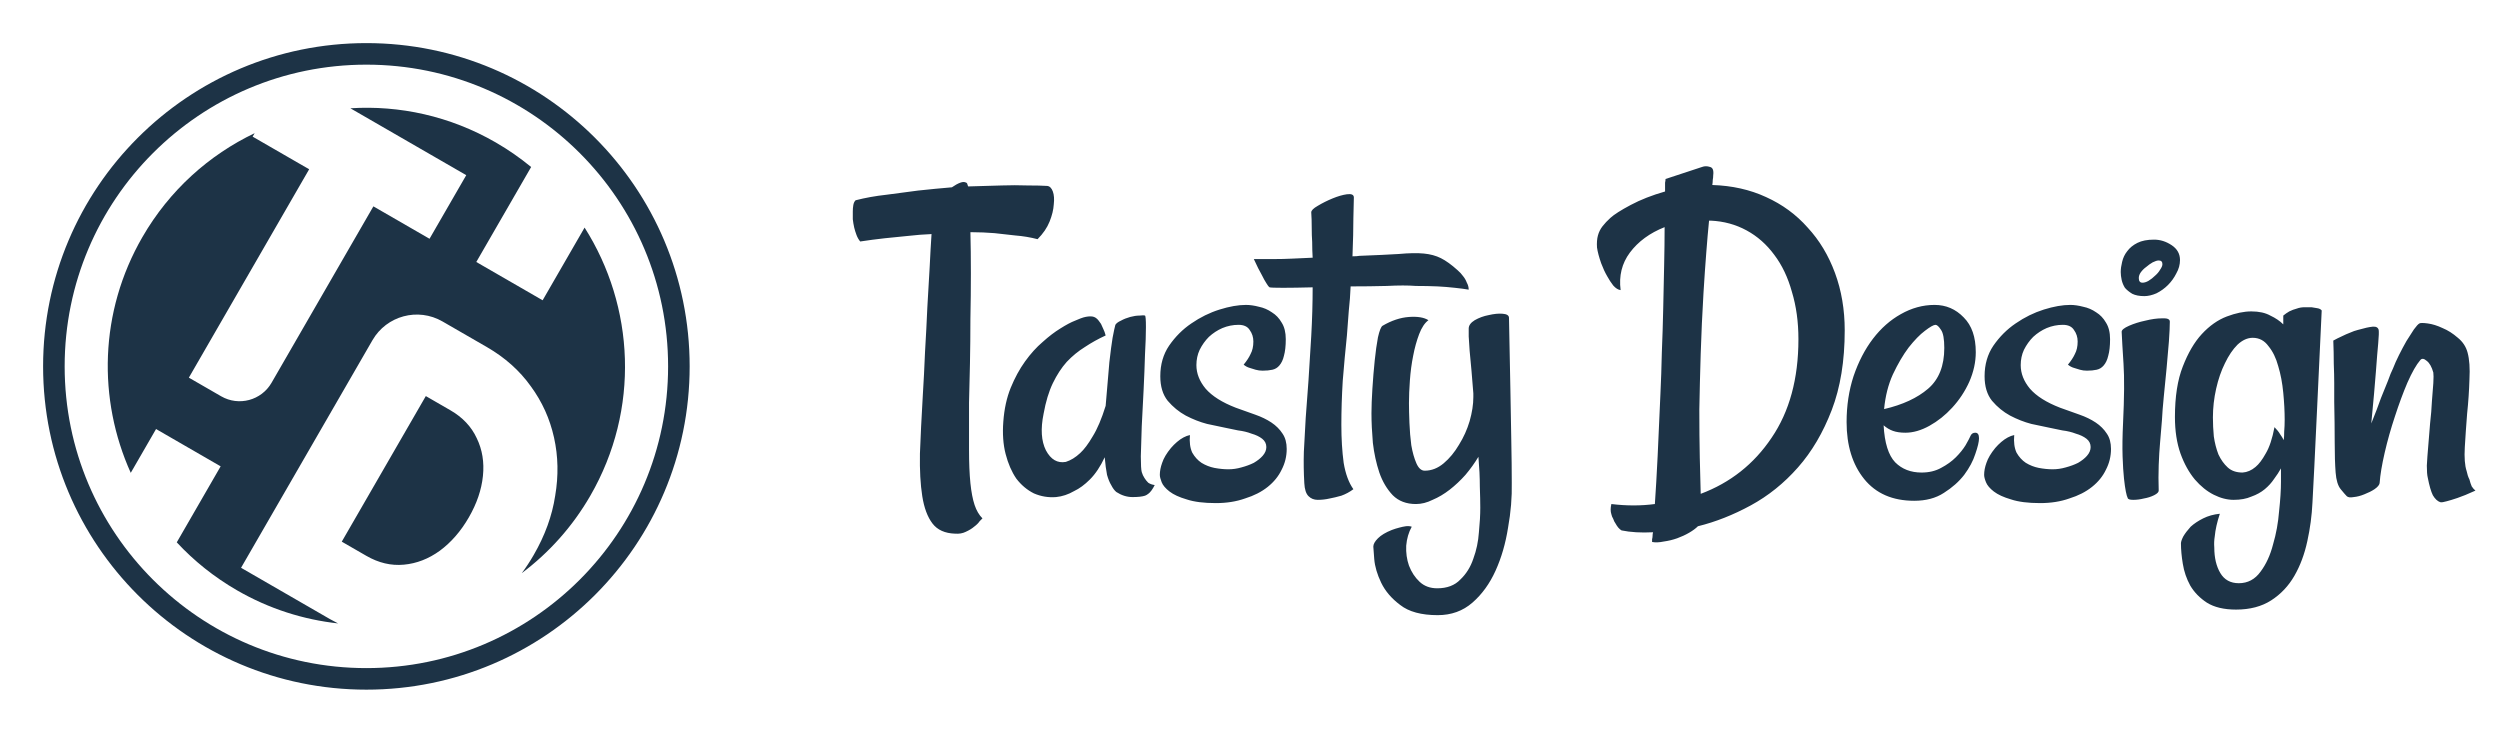
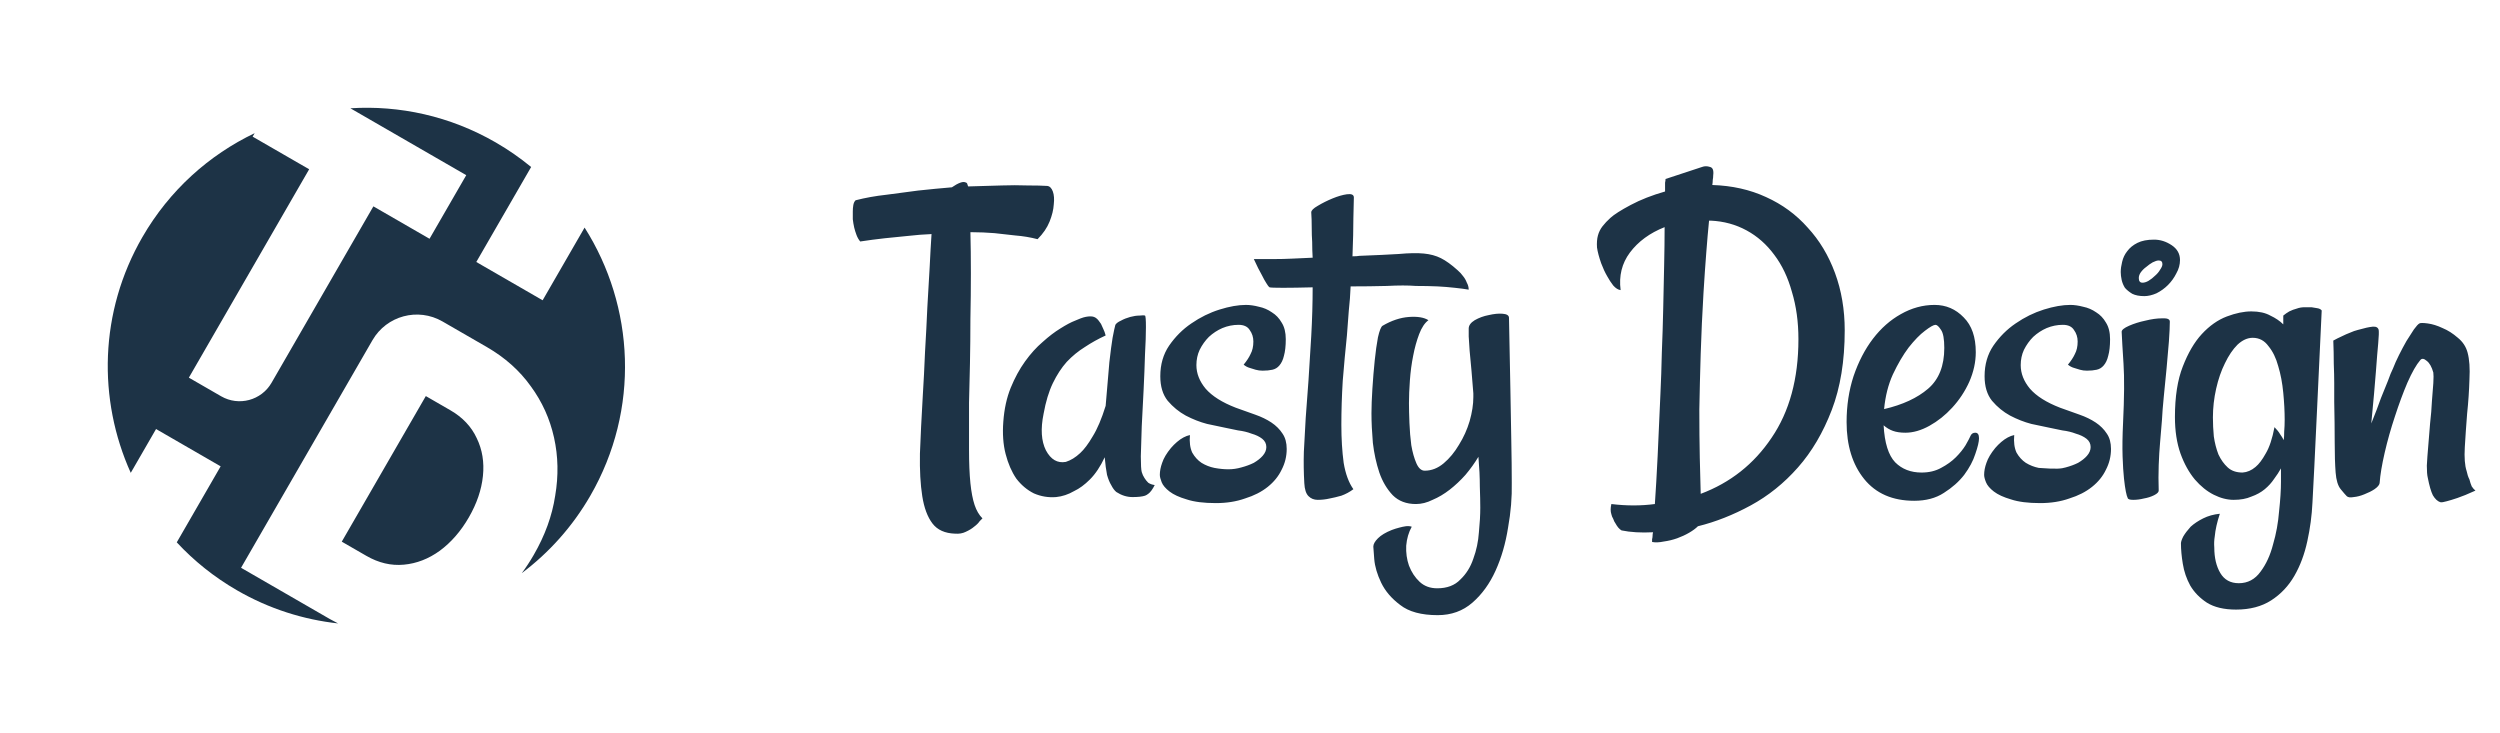
<svg xmlns="http://www.w3.org/2000/svg" width="116" height="34" viewBox="0 0 116 34" fill="none">
-   <path d="M39.914 11.205C39.842 11.119 39.785 11.019 39.742 10.904C39.699 10.79 39.663 10.675 39.635 10.56C39.606 10.432 39.585 10.303 39.57 10.174V9.809C39.57 9.708 39.578 9.615 39.592 9.529C39.606 9.429 39.642 9.35 39.699 9.293C40.143 9.178 40.623 9.092 41.139 9.035C41.654 8.964 42.141 8.899 42.6 8.842C43.13 8.785 43.652 8.734 44.168 8.691C44.311 8.591 44.44 8.52 44.555 8.477C44.669 8.434 44.762 8.434 44.834 8.477C44.863 8.477 44.891 8.534 44.92 8.648H45.006C45.522 8.634 46.016 8.62 46.488 8.605C46.889 8.591 47.283 8.591 47.67 8.605C48.071 8.605 48.379 8.613 48.594 8.627C48.708 8.641 48.794 8.727 48.852 8.885C48.909 9.042 48.923 9.243 48.895 9.486C48.88 9.73 48.816 9.995 48.701 10.281C48.587 10.568 48.4 10.84 48.143 11.098C47.813 11.012 47.469 10.954 47.111 10.926C46.753 10.883 46.431 10.847 46.145 10.818C45.786 10.79 45.45 10.775 45.135 10.775H45.027C45.042 11.348 45.049 11.986 45.049 12.688C45.049 13.375 45.042 14.077 45.027 14.793C45.027 15.495 45.02 16.189 45.006 16.877C44.992 17.55 44.977 18.152 44.963 18.682C44.963 19.527 44.963 20.257 44.963 20.873C44.963 21.475 44.984 21.99 45.027 22.42C45.07 22.835 45.135 23.172 45.221 23.43C45.307 23.688 45.428 23.895 45.586 24.053C45.572 24.067 45.529 24.11 45.457 24.182C45.4 24.268 45.314 24.354 45.199 24.439C45.099 24.525 44.97 24.604 44.812 24.676C44.669 24.747 44.505 24.776 44.318 24.762C43.846 24.747 43.495 24.59 43.266 24.289C43.036 23.988 42.879 23.566 42.793 23.021C42.707 22.477 42.671 21.818 42.685 21.045C42.714 20.271 42.757 19.391 42.815 18.402C42.857 17.729 42.893 17.035 42.922 16.318C42.965 15.602 43.001 14.915 43.029 14.256C43.072 13.583 43.108 12.96 43.137 12.387C43.165 11.8 43.194 11.291 43.223 10.861C42.865 10.876 42.499 10.904 42.127 10.947C41.797 10.976 41.44 11.012 41.053 11.055C40.666 11.098 40.286 11.148 39.914 11.205ZM52.977 21.904C53.006 22.005 53.049 22.098 53.106 22.184C53.149 22.255 53.207 22.327 53.278 22.398C53.364 22.456 53.464 22.491 53.579 22.506C53.479 22.706 53.379 22.842 53.278 22.914C53.221 22.957 53.171 22.986 53.128 23C52.999 23.043 52.806 23.064 52.548 23.064C52.29 23.064 52.039 22.986 51.796 22.828C51.71 22.756 51.631 22.649 51.559 22.506C51.488 22.391 51.423 22.234 51.366 22.033C51.323 21.818 51.287 21.546 51.259 21.217C51.058 21.646 50.829 21.99 50.571 22.248C50.328 22.491 50.084 22.671 49.841 22.785C49.569 22.943 49.289 23.036 49.003 23.064C48.645 23.093 48.301 23.036 47.972 22.893C47.657 22.735 47.384 22.506 47.155 22.205C46.94 21.89 46.776 21.51 46.661 21.066C46.546 20.622 46.511 20.121 46.554 19.562C46.597 18.975 46.711 18.453 46.897 17.994C47.084 17.536 47.306 17.128 47.563 16.77C47.821 16.412 48.093 16.111 48.38 15.867C48.666 15.609 48.938 15.402 49.196 15.244C49.468 15.072 49.697 14.95 49.884 14.879C50.084 14.793 50.213 14.743 50.27 14.729C50.428 14.685 50.564 14.671 50.679 14.685C50.793 14.7 50.893 14.764 50.979 14.879C51.008 14.922 51.044 14.972 51.087 15.029C51.115 15.087 51.151 15.165 51.194 15.266C51.237 15.352 51.273 15.452 51.302 15.566C50.958 15.724 50.636 15.903 50.335 16.104C50.034 16.29 49.755 16.519 49.497 16.791C49.254 17.063 49.039 17.393 48.852 17.779C48.666 18.166 48.523 18.639 48.423 19.197C48.279 19.899 48.315 20.465 48.53 20.895C48.759 21.324 49.067 21.503 49.454 21.432C49.683 21.36 49.905 21.224 50.12 21.023C50.306 20.852 50.5 20.594 50.7 20.25C50.915 19.906 51.115 19.434 51.302 18.832C51.373 17.973 51.431 17.299 51.474 16.812C51.531 16.311 51.581 15.932 51.624 15.674C51.681 15.373 51.724 15.172 51.753 15.072C51.796 15.001 51.882 14.936 52.011 14.879C52.139 14.807 52.283 14.75 52.44 14.707C52.598 14.664 52.741 14.643 52.87 14.643C52.999 14.628 53.085 14.628 53.128 14.643C53.157 14.657 53.171 14.836 53.171 15.18C53.171 15.509 53.157 15.932 53.128 16.447C53.114 16.949 53.092 17.5 53.063 18.102C53.035 18.689 53.006 19.247 52.977 19.777C52.963 20.307 52.949 20.773 52.934 21.174C52.934 21.561 52.949 21.804 52.977 21.904ZM57.34 18.918C57.655 19.033 57.956 19.14 58.242 19.24C58.528 19.34 58.779 19.462 58.994 19.605C59.209 19.749 59.381 19.921 59.51 20.121C59.638 20.307 59.703 20.544 59.703 20.83C59.703 21.174 59.624 21.496 59.467 21.797C59.323 22.098 59.108 22.363 58.822 22.592C58.536 22.821 58.185 23 57.769 23.129C57.368 23.272 56.917 23.344 56.416 23.344C55.857 23.344 55.406 23.287 55.062 23.172C54.718 23.072 54.453 22.95 54.267 22.807C54.081 22.663 53.959 22.52 53.902 22.377C53.845 22.234 53.816 22.119 53.816 22.033C53.816 21.861 53.852 21.675 53.924 21.475C53.995 21.26 54.131 21.031 54.332 20.787C54.418 20.687 54.511 20.594 54.611 20.508C54.812 20.336 55.012 20.229 55.213 20.186C55.184 20.515 55.22 20.787 55.32 21.002C55.435 21.203 55.578 21.36 55.75 21.475C55.936 21.589 56.136 21.668 56.351 21.711C56.581 21.754 56.795 21.775 56.996 21.775C57.196 21.775 57.397 21.747 57.597 21.689C57.812 21.632 58.006 21.561 58.178 21.475C58.349 21.374 58.485 21.267 58.586 21.152C58.7 21.023 58.758 20.887 58.758 20.744C58.758 20.587 58.693 20.458 58.564 20.357C58.435 20.257 58.271 20.178 58.07 20.121C57.884 20.049 57.676 19.999 57.447 19.971C57.232 19.928 57.025 19.885 56.824 19.842C56.623 19.799 56.351 19.741 56.008 19.67C55.678 19.584 55.349 19.455 55.019 19.283C54.704 19.111 54.425 18.882 54.181 18.596C53.952 18.309 53.838 17.93 53.838 17.457C53.838 16.913 53.974 16.44 54.246 16.039C54.532 15.624 54.876 15.28 55.277 15.008C55.693 14.721 56.129 14.507 56.588 14.363C57.046 14.22 57.454 14.148 57.812 14.148C57.998 14.148 58.199 14.177 58.414 14.234C58.629 14.277 58.829 14.363 59.015 14.492C59.202 14.607 59.352 14.764 59.467 14.965C59.596 15.165 59.66 15.423 59.66 15.738C59.66 16.053 59.631 16.311 59.574 16.512C59.531 16.698 59.459 16.848 59.359 16.963C59.273 17.063 59.166 17.128 59.037 17.156C58.908 17.185 58.758 17.199 58.586 17.199C58.471 17.199 58.364 17.185 58.263 17.156C58.178 17.128 58.084 17.099 57.984 17.07C57.884 17.042 57.791 16.991 57.705 16.92C57.848 16.748 57.956 16.583 58.027 16.426C58.113 16.268 58.156 16.075 58.156 15.846C58.156 15.645 58.099 15.466 57.984 15.309C57.884 15.151 57.712 15.072 57.468 15.072C57.211 15.072 56.96 15.122 56.717 15.223C56.487 15.323 56.28 15.459 56.093 15.631C55.922 15.803 55.778 16.003 55.664 16.232C55.564 16.447 55.513 16.684 55.513 16.941C55.513 17.328 55.657 17.693 55.943 18.037C56.244 18.381 56.709 18.674 57.34 18.918ZM68.147 13.44C67.99 13.411 67.775 13.382 67.503 13.354C67.245 13.325 66.98 13.303 66.708 13.289C66.393 13.275 66.056 13.268 65.698 13.268C65.34 13.239 64.889 13.239 64.344 13.268C63.814 13.282 63.256 13.289 62.669 13.289C62.654 13.662 62.626 14.041 62.583 14.428C62.554 14.815 62.525 15.194 62.497 15.566C62.425 16.254 62.361 16.956 62.303 17.672C62.26 18.388 62.239 19.068 62.239 19.713C62.239 20.357 62.275 20.945 62.346 21.475C62.432 21.99 62.583 22.398 62.797 22.699C62.626 22.828 62.439 22.928 62.239 23C62.038 23.057 61.859 23.1 61.702 23.129C61.516 23.172 61.329 23.193 61.143 23.193C60.971 23.193 60.828 23.136 60.714 23.021C60.599 22.907 60.535 22.706 60.52 22.42C60.492 21.933 60.484 21.446 60.499 20.959C60.527 20.458 60.556 19.935 60.585 19.391C60.628 18.846 60.67 18.266 60.714 17.65C60.757 17.02 60.8 16.333 60.842 15.588C60.885 14.815 60.907 14.062 60.907 13.332C60.363 13.346 59.904 13.354 59.532 13.354C59.16 13.354 58.952 13.346 58.909 13.332C58.866 13.303 58.816 13.239 58.758 13.139C58.701 13.053 58.63 12.924 58.544 12.752C58.443 12.58 58.322 12.337 58.178 12.021C58.45 12.021 58.751 12.021 59.081 12.021C59.396 12.021 59.689 12.014 59.962 12C60.277 11.986 60.592 11.971 60.907 11.957C60.893 11.728 60.885 11.484 60.885 11.227C60.871 11.026 60.864 10.804 60.864 10.56C60.864 10.303 60.857 10.066 60.842 9.852C60.842 9.766 60.943 9.665 61.143 9.551C61.358 9.422 61.587 9.307 61.831 9.207C62.074 9.107 62.296 9.042 62.497 9.014C62.712 8.985 62.819 9.035 62.819 9.164C62.819 9.293 62.812 9.608 62.797 10.109C62.797 10.596 62.783 11.191 62.755 11.893C62.898 11.893 63.005 11.885 63.077 11.871C63.836 11.842 64.445 11.814 64.903 11.785C65.376 11.742 65.762 11.735 66.063 11.764C66.364 11.792 66.629 11.864 66.858 11.979C67.087 12.093 67.345 12.279 67.632 12.537C67.732 12.623 67.818 12.716 67.889 12.816C67.961 12.902 68.018 13.003 68.061 13.117C68.118 13.217 68.147 13.325 68.147 13.44ZM70.017 14.75C70.046 16.01 70.067 17.113 70.082 18.059C70.096 19.004 70.11 19.799 70.124 20.443C70.139 21.203 70.146 21.854 70.146 22.398C70.16 23.072 70.103 23.766 69.974 24.482C69.86 25.213 69.666 25.879 69.394 26.48C69.122 27.082 68.764 27.576 68.32 27.963C67.876 28.35 67.339 28.543 66.709 28.543C65.949 28.543 65.369 28.385 64.968 28.07C64.567 27.77 64.274 27.426 64.087 27.039C63.901 26.652 63.794 26.287 63.765 25.943C63.736 25.614 63.722 25.421 63.722 25.363C63.722 25.249 63.794 25.12 63.937 24.977C64.08 24.833 64.295 24.704 64.582 24.59C64.696 24.547 64.811 24.511 64.925 24.482C65.026 24.454 65.126 24.432 65.226 24.418C65.326 24.404 65.419 24.411 65.505 24.439C65.362 24.697 65.276 24.991 65.248 25.32C65.233 25.65 65.276 25.958 65.376 26.244C65.491 26.545 65.656 26.796 65.871 26.996C66.085 27.197 66.358 27.297 66.687 27.297C67.145 27.297 67.503 27.161 67.761 26.889C68.033 26.631 68.234 26.309 68.363 25.922C68.506 25.535 68.592 25.127 68.621 24.697C68.664 24.268 68.685 23.888 68.685 23.559C68.685 23.301 68.678 22.971 68.664 22.57C68.664 22.155 68.642 21.697 68.599 21.195C68.427 21.482 68.227 21.761 67.998 22.033C67.768 22.291 67.525 22.52 67.267 22.721C67.009 22.921 66.744 23.079 66.472 23.193C66.214 23.322 65.957 23.387 65.699 23.387C65.255 23.387 64.897 23.251 64.624 22.979C64.352 22.692 64.145 22.341 64.001 21.926C63.858 21.496 63.758 21.038 63.701 20.551C63.658 20.049 63.636 19.591 63.636 19.176C63.636 18.861 63.651 18.481 63.679 18.037C63.708 17.579 63.744 17.142 63.787 16.727C63.83 16.311 63.88 15.953 63.937 15.652C64.009 15.337 64.08 15.158 64.152 15.115C64.567 14.872 64.975 14.736 65.376 14.707C65.778 14.678 66.078 14.729 66.279 14.857C66.107 14.986 65.964 15.201 65.849 15.502C65.735 15.803 65.641 16.139 65.57 16.512C65.498 16.87 65.448 17.249 65.419 17.65C65.391 18.037 65.376 18.388 65.376 18.703C65.376 18.961 65.384 19.269 65.398 19.627C65.412 19.985 65.441 20.329 65.484 20.658C65.541 20.988 65.62 21.267 65.72 21.496C65.82 21.725 65.949 21.84 66.107 21.84C66.422 21.84 66.716 21.725 66.988 21.496C67.26 21.267 67.496 20.98 67.697 20.637C67.912 20.293 68.076 19.928 68.191 19.541C68.305 19.14 68.363 18.768 68.363 18.424V18.252C68.334 17.88 68.305 17.529 68.277 17.199C68.248 16.855 68.22 16.547 68.191 16.275C68.177 16.003 68.162 15.781 68.148 15.609C68.148 15.423 68.148 15.301 68.148 15.244C68.148 15.101 68.241 14.972 68.427 14.857C68.628 14.743 68.843 14.664 69.072 14.621C69.315 14.564 69.53 14.542 69.716 14.557C69.917 14.571 70.017 14.635 70.017 14.75ZM75.197 13.461C75.082 13.447 74.967 13.375 74.853 13.246C74.753 13.117 74.659 12.974 74.573 12.816C74.473 12.645 74.38 12.444 74.294 12.215C74.194 11.928 74.129 11.685 74.101 11.484C74.087 11.27 74.101 11.083 74.144 10.926C74.187 10.768 74.258 10.625 74.359 10.496C74.459 10.367 74.581 10.238 74.724 10.109C74.896 9.952 75.211 9.751 75.669 9.508C76.128 9.264 76.657 9.057 77.259 8.885V8.67C77.259 8.598 77.259 8.534 77.259 8.477C77.273 8.419 77.281 8.362 77.281 8.305L78.978 7.746C79.092 7.703 79.214 7.703 79.343 7.746C79.472 7.775 79.522 7.904 79.493 8.133C79.493 8.204 79.486 8.276 79.472 8.348C79.472 8.419 79.465 8.498 79.451 8.584C80.367 8.613 81.198 8.799 81.943 9.143C82.702 9.486 83.346 9.959 83.876 10.56C84.421 11.148 84.843 11.85 85.144 12.666C85.445 13.482 85.595 14.37 85.595 15.33C85.595 16.748 85.394 17.98 84.993 19.025C84.592 20.071 84.07 20.959 83.425 21.689C82.781 22.42 82.05 23.007 81.234 23.451C80.417 23.895 79.601 24.217 78.784 24.418C78.684 24.518 78.548 24.619 78.376 24.719C78.204 24.819 78.018 24.905 77.818 24.977C77.617 25.048 77.409 25.098 77.195 25.127C76.994 25.17 76.815 25.177 76.657 25.148C76.657 25.12 76.657 25.077 76.657 25.02C76.672 24.962 76.679 24.912 76.679 24.869C76.679 24.812 76.686 24.755 76.701 24.697C76.142 24.726 75.655 24.697 75.24 24.611C75.139 24.554 75.046 24.447 74.96 24.289C74.917 24.232 74.882 24.16 74.853 24.074C74.81 24.003 74.781 23.931 74.767 23.859C74.724 23.73 74.724 23.573 74.767 23.387C75.469 23.473 76.142 23.473 76.786 23.387C76.829 22.771 76.872 22.026 76.915 21.152C76.958 20.264 77.001 19.305 77.044 18.273C77.073 17.672 77.094 17.035 77.109 16.361C77.137 15.674 77.159 14.993 77.173 14.32C77.187 13.633 77.202 12.967 77.216 12.322C77.23 11.678 77.238 11.083 77.238 10.539C76.55 10.811 76.013 11.205 75.626 11.721C75.254 12.222 75.111 12.802 75.197 13.461ZM79.042 13.59C78.985 14.55 78.942 15.488 78.913 16.404C78.885 17.321 78.863 18.188 78.849 19.004C78.849 19.82 78.856 20.565 78.87 21.238C78.885 21.897 78.899 22.456 78.913 22.914C80.288 22.398 81.384 21.532 82.201 20.314C83.031 19.097 83.447 17.572 83.447 15.738C83.447 14.936 83.346 14.206 83.146 13.547C82.96 12.874 82.687 12.301 82.329 11.828C81.971 11.341 81.542 10.962 81.04 10.69C80.539 10.417 79.988 10.267 79.386 10.238H79.3C79.257 10.668 79.214 11.162 79.171 11.721C79.128 12.265 79.085 12.888 79.042 13.59ZM88.819 23.236C87.816 23.236 87.043 22.9 86.498 22.227C85.954 21.553 85.682 20.672 85.682 19.584C85.682 18.825 85.789 18.116 86.004 17.457C86.233 16.784 86.534 16.204 86.906 15.717C87.279 15.23 87.709 14.85 88.195 14.578C88.697 14.292 89.22 14.148 89.764 14.148C90.294 14.148 90.745 14.342 91.117 14.729C91.49 15.101 91.676 15.638 91.676 16.34C91.676 16.798 91.576 17.256 91.375 17.715C91.175 18.159 90.91 18.56 90.58 18.918C90.265 19.262 89.914 19.541 89.528 19.756C89.141 19.971 88.768 20.078 88.41 20.078C88.181 20.078 87.988 20.049 87.83 19.992C87.673 19.935 87.529 19.849 87.4 19.734C87.444 20.551 87.623 21.124 87.938 21.453C88.253 21.768 88.661 21.926 89.162 21.926C89.506 21.926 89.807 21.854 90.065 21.711C90.337 21.568 90.566 21.403 90.752 21.217C90.938 21.031 91.089 20.844 91.203 20.658C91.318 20.458 91.397 20.307 91.44 20.207C91.483 20.121 91.554 20.078 91.654 20.078C91.769 20.078 91.826 20.164 91.826 20.336C91.826 20.494 91.769 20.737 91.654 21.066C91.554 21.381 91.382 21.704 91.139 22.033C90.895 22.348 90.58 22.628 90.194 22.871C89.821 23.115 89.363 23.236 88.819 23.236ZM89.807 15.072C89.721 15.072 89.556 15.165 89.313 15.352C89.084 15.523 88.833 15.781 88.561 16.125C88.303 16.469 88.059 16.884 87.83 17.371C87.615 17.844 87.479 18.381 87.422 18.982C88.281 18.782 88.962 18.467 89.463 18.037C89.964 17.607 90.215 16.977 90.215 16.146C90.215 15.731 90.165 15.452 90.065 15.309C89.964 15.151 89.878 15.072 89.807 15.072ZM95.587 18.918C95.902 19.033 96.203 19.14 96.489 19.24C96.776 19.34 97.026 19.462 97.241 19.605C97.456 19.749 97.628 19.921 97.757 20.121C97.886 20.307 97.95 20.544 97.95 20.83C97.95 21.174 97.871 21.496 97.714 21.797C97.571 22.098 97.356 22.363 97.069 22.592C96.783 22.821 96.432 23 96.017 23.129C95.616 23.272 95.164 23.344 94.663 23.344C94.105 23.344 93.653 23.287 93.31 23.172C92.966 23.072 92.701 22.95 92.515 22.807C92.329 22.663 92.207 22.52 92.15 22.377C92.092 22.234 92.064 22.119 92.064 22.033C92.064 21.861 92.099 21.675 92.171 21.475C92.243 21.26 92.379 21.031 92.579 20.787C92.665 20.687 92.758 20.594 92.858 20.508C93.059 20.336 93.26 20.229 93.46 20.186C93.431 20.515 93.467 20.787 93.567 21.002C93.682 21.203 93.825 21.36 93.997 21.475C94.183 21.589 94.384 21.668 94.599 21.711C94.828 21.754 95.043 21.775 95.243 21.775C95.444 21.775 95.644 21.747 95.845 21.689C96.06 21.632 96.253 21.561 96.425 21.475C96.597 21.374 96.733 21.267 96.833 21.152C96.948 21.023 97.005 20.887 97.005 20.744C97.005 20.587 96.941 20.458 96.812 20.357C96.683 20.257 96.518 20.178 96.317 20.121C96.131 20.049 95.924 19.999 95.694 19.971C95.48 19.928 95.272 19.885 95.071 19.842C94.871 19.799 94.599 19.741 94.255 19.67C93.925 19.584 93.596 19.455 93.267 19.283C92.951 19.111 92.672 18.882 92.429 18.596C92.2 18.309 92.085 17.93 92.085 17.457C92.085 16.913 92.221 16.44 92.493 16.039C92.78 15.624 93.123 15.28 93.525 15.008C93.94 14.721 94.377 14.507 94.835 14.363C95.293 14.22 95.701 14.148 96.06 14.148C96.246 14.148 96.446 14.177 96.661 14.234C96.876 14.277 97.076 14.363 97.263 14.492C97.449 14.607 97.599 14.764 97.714 14.965C97.843 15.165 97.907 15.423 97.907 15.738C97.907 16.053 97.879 16.311 97.821 16.512C97.778 16.698 97.707 16.848 97.606 16.963C97.52 17.063 97.413 17.128 97.284 17.156C97.155 17.185 97.005 17.199 96.833 17.199C96.719 17.199 96.611 17.185 96.511 17.156C96.425 17.128 96.332 17.099 96.231 17.07C96.131 17.042 96.038 16.991 95.952 16.92C96.095 16.748 96.203 16.583 96.275 16.426C96.36 16.268 96.403 16.075 96.403 15.846C96.403 15.645 96.346 15.466 96.231 15.309C96.131 15.151 95.959 15.072 95.716 15.072C95.458 15.072 95.207 15.122 94.964 15.223C94.735 15.323 94.527 15.459 94.341 15.631C94.169 15.803 94.026 16.003 93.911 16.232C93.811 16.447 93.761 16.684 93.761 16.941C93.761 17.328 93.904 17.693 94.191 18.037C94.491 18.381 94.957 18.674 95.587 18.918ZM98.445 15.395C98.445 15.309 98.56 15.216 98.789 15.115C99.018 15.015 99.269 14.936 99.541 14.879C99.827 14.807 100.085 14.771 100.314 14.771C100.558 14.757 100.68 14.807 100.68 14.922C100.68 15.137 100.665 15.445 100.637 15.846C100.608 16.232 100.572 16.648 100.529 17.092C100.486 17.521 100.443 17.958 100.4 18.402C100.357 18.832 100.329 19.197 100.314 19.498C100.286 19.813 100.257 20.157 100.228 20.529C100.2 20.844 100.178 21.195 100.164 21.582C100.15 21.969 100.15 22.363 100.164 22.764C100.164 22.835 100.092 22.907 99.949 22.979C99.806 23.05 99.648 23.1 99.477 23.129C99.305 23.172 99.14 23.193 98.982 23.193C98.825 23.193 98.739 23.165 98.725 23.107C98.696 23.05 98.667 22.95 98.639 22.807C98.61 22.663 98.581 22.463 98.553 22.205C98.524 21.933 98.502 21.589 98.488 21.174C98.474 20.744 98.481 20.229 98.51 19.627C98.567 18.438 98.574 17.521 98.531 16.877C98.488 16.218 98.46 15.724 98.445 15.395ZM99.949 11.119C100.236 11.119 100.508 11.205 100.766 11.377C101.023 11.549 101.152 11.778 101.152 12.065C101.152 12.279 101.095 12.487 100.98 12.688C100.88 12.888 100.751 13.067 100.594 13.225C100.436 13.382 100.257 13.511 100.057 13.611C99.856 13.697 99.67 13.74 99.498 13.74C99.269 13.74 99.083 13.704 98.939 13.633C98.796 13.547 98.682 13.454 98.596 13.354C98.524 13.239 98.474 13.117 98.445 12.988C98.417 12.859 98.402 12.738 98.402 12.623C98.402 12.48 98.424 12.322 98.467 12.15C98.51 11.964 98.588 11.8 98.703 11.656C98.818 11.499 98.975 11.37 99.176 11.27C99.376 11.169 99.634 11.119 99.949 11.119ZM99.412 13.117C99.498 13.117 99.591 13.088 99.691 13.031C99.806 12.96 99.906 12.881 99.992 12.795C100.092 12.709 100.171 12.616 100.228 12.516C100.3 12.415 100.336 12.329 100.336 12.258C100.336 12.143 100.279 12.086 100.164 12.086C100.092 12.086 99.999 12.115 99.885 12.172C99.784 12.229 99.684 12.301 99.584 12.387C99.484 12.458 99.398 12.544 99.326 12.645C99.269 12.73 99.24 12.816 99.24 12.902C99.24 13.046 99.297 13.117 99.412 13.117ZM103.645 23.193C103.345 23.193 103.037 23.115 102.721 22.957C102.406 22.799 102.113 22.563 101.841 22.248C101.568 21.919 101.346 21.518 101.175 21.045C101.003 20.558 100.917 19.992 100.917 19.348C100.917 18.402 101.039 17.622 101.282 17.006C101.526 16.376 101.819 15.874 102.163 15.502C102.521 15.115 102.908 14.843 103.323 14.685C103.738 14.528 104.118 14.449 104.462 14.449C104.82 14.449 105.113 14.514 105.343 14.643C105.586 14.757 105.787 14.893 105.944 15.051V14.643C106.03 14.571 106.123 14.507 106.223 14.449C106.338 14.392 106.453 14.349 106.567 14.32C106.682 14.277 106.804 14.256 106.932 14.256H107.255C107.341 14.27 107.427 14.284 107.513 14.299C107.613 14.313 107.684 14.349 107.727 14.406C107.641 16.283 107.57 17.801 107.513 18.961C107.455 20.121 107.412 21.023 107.384 21.668C107.341 22.427 107.312 22.979 107.298 23.322C107.269 23.924 107.19 24.518 107.061 25.105C106.932 25.707 106.732 26.244 106.46 26.717C106.188 27.189 105.83 27.569 105.386 27.855C104.942 28.142 104.397 28.285 103.753 28.285C103.194 28.285 102.743 28.178 102.399 27.963C102.07 27.748 101.812 27.483 101.626 27.168C101.454 26.853 101.339 26.516 101.282 26.158C101.225 25.814 101.196 25.499 101.196 25.213C101.196 25.141 101.232 25.034 101.304 24.891C101.389 24.747 101.504 24.597 101.647 24.439C101.805 24.296 101.998 24.167 102.227 24.053C102.457 23.938 102.714 23.866 103.001 23.838C102.872 24.225 102.793 24.576 102.764 24.891C102.736 25.062 102.729 25.234 102.743 25.406C102.743 25.879 102.836 26.273 103.022 26.588C103.208 26.903 103.495 27.061 103.882 27.061C104.297 27.061 104.634 26.881 104.891 26.523C105.149 26.18 105.343 25.757 105.471 25.256C105.615 24.769 105.708 24.253 105.751 23.709C105.808 23.179 105.837 22.728 105.837 22.355V21.732C105.751 21.89 105.643 22.055 105.514 22.227C105.4 22.398 105.257 22.556 105.085 22.699C104.913 22.842 104.705 22.957 104.462 23.043C104.233 23.143 103.96 23.193 103.645 23.193ZM104.526 15.674C104.283 15.674 104.046 15.781 103.817 15.996C103.602 16.211 103.409 16.497 103.237 16.855C103.065 17.199 102.929 17.593 102.829 18.037C102.729 18.481 102.679 18.925 102.679 19.369C102.679 19.656 102.693 19.949 102.721 20.25C102.764 20.551 102.836 20.83 102.936 21.088C103.051 21.331 103.194 21.532 103.366 21.689C103.538 21.847 103.767 21.926 104.054 21.926C104.268 21.912 104.469 21.826 104.655 21.668C104.813 21.539 104.97 21.331 105.128 21.045C105.3 20.759 105.436 20.35 105.536 19.82C105.651 19.935 105.736 20.042 105.794 20.143C105.865 20.243 105.923 20.336 105.966 20.422C105.98 20.307 105.987 20.171 105.987 20.014C106.001 19.856 106.009 19.677 106.009 19.477C106.009 19.09 105.987 18.674 105.944 18.23C105.901 17.772 105.822 17.357 105.708 16.984C105.608 16.612 105.457 16.304 105.257 16.061C105.07 15.803 104.827 15.674 104.526 15.674ZM110.414 22.42C110.399 22.506 110.321 22.599 110.177 22.699C110.049 22.785 109.891 22.864 109.705 22.936C109.533 23.007 109.368 23.05 109.211 23.064C109.053 23.093 108.946 23.079 108.888 23.021C108.831 22.964 108.738 22.857 108.609 22.699C108.48 22.542 108.401 22.284 108.373 21.926C108.344 21.553 108.33 21.088 108.33 20.529C108.33 19.956 108.323 19.326 108.308 18.639V17.779C108.308 17.521 108.301 17.221 108.287 16.877C108.287 16.533 108.28 16.175 108.265 15.803C108.394 15.731 108.523 15.667 108.652 15.609C108.795 15.538 108.924 15.48 109.039 15.438C109.168 15.38 109.289 15.337 109.404 15.309C109.705 15.223 109.934 15.172 110.091 15.158C110.249 15.144 110.342 15.194 110.371 15.309C110.385 15.395 110.378 15.602 110.349 15.932C110.321 16.218 110.285 16.655 110.242 17.242C110.199 17.815 110.127 18.617 110.027 19.648C110.213 19.19 110.364 18.796 110.478 18.467C110.607 18.137 110.715 17.872 110.8 17.672C110.886 17.428 110.965 17.235 111.037 17.092C111.108 16.906 111.202 16.698 111.316 16.469C111.431 16.24 111.545 16.025 111.66 15.824C111.789 15.624 111.903 15.445 112.004 15.287C112.118 15.13 112.204 15.037 112.261 15.008C112.304 14.979 112.433 14.979 112.648 15.008C112.863 15.037 113.092 15.108 113.336 15.223C113.579 15.323 113.815 15.473 114.045 15.674C114.274 15.86 114.424 16.089 114.496 16.361C114.582 16.676 114.61 17.092 114.582 17.607C114.567 18.123 114.532 18.653 114.474 19.197C114.431 19.741 114.396 20.257 114.367 20.744C114.338 21.231 114.367 21.604 114.453 21.861C114.481 22.005 114.524 22.134 114.582 22.248C114.61 22.363 114.646 22.47 114.689 22.57C114.746 22.656 114.804 22.721 114.861 22.764C114.517 22.921 114.238 23.036 114.023 23.107C113.808 23.179 113.644 23.229 113.529 23.258C113.386 23.301 113.285 23.315 113.228 23.301C113.099 23.258 112.985 23.15 112.884 22.979C112.799 22.807 112.72 22.535 112.648 22.162C112.619 22.047 112.605 21.861 112.605 21.604C112.619 21.331 112.641 21.031 112.67 20.701C112.698 20.357 112.727 20.006 112.756 19.648C112.799 19.276 112.827 18.932 112.841 18.617C112.87 18.288 112.892 18.009 112.906 17.779C112.92 17.536 112.92 17.371 112.906 17.285C112.834 17.027 112.734 16.848 112.605 16.748C112.476 16.634 112.376 16.619 112.304 16.705C112.118 16.92 111.918 17.271 111.703 17.758C111.502 18.23 111.309 18.753 111.123 19.326C110.937 19.885 110.779 20.443 110.65 21.002C110.521 21.561 110.442 22.033 110.414 22.42Z" fill="#1D3346" />
-   <circle cx="17" cy="17" r="14.5" stroke="#1D3346" />
+   <path d="M39.914 11.205C39.842 11.119 39.785 11.019 39.742 10.904C39.699 10.79 39.663 10.675 39.635 10.56C39.606 10.432 39.585 10.303 39.57 10.174V9.809C39.57 9.708 39.578 9.615 39.592 9.529C39.606 9.429 39.642 9.35 39.699 9.293C40.143 9.178 40.623 9.092 41.139 9.035C41.654 8.964 42.141 8.899 42.6 8.842C43.13 8.785 43.652 8.734 44.168 8.691C44.311 8.591 44.44 8.52 44.555 8.477C44.669 8.434 44.762 8.434 44.834 8.477C44.863 8.477 44.891 8.534 44.92 8.648H45.006C45.522 8.634 46.016 8.62 46.488 8.605C46.889 8.591 47.283 8.591 47.67 8.605C48.071 8.605 48.379 8.613 48.594 8.627C48.708 8.641 48.794 8.727 48.852 8.885C48.909 9.042 48.923 9.243 48.895 9.486C48.88 9.73 48.816 9.995 48.701 10.281C48.587 10.568 48.4 10.84 48.143 11.098C47.813 11.012 47.469 10.954 47.111 10.926C46.753 10.883 46.431 10.847 46.145 10.818C45.786 10.79 45.45 10.775 45.135 10.775H45.027C45.042 11.348 45.049 11.986 45.049 12.688C45.049 13.375 45.042 14.077 45.027 14.793C45.027 15.495 45.02 16.189 45.006 16.877C44.992 17.55 44.977 18.152 44.963 18.682C44.963 19.527 44.963 20.257 44.963 20.873C44.963 21.475 44.984 21.99 45.027 22.42C45.07 22.835 45.135 23.172 45.221 23.43C45.307 23.688 45.428 23.895 45.586 24.053C45.572 24.067 45.529 24.11 45.457 24.182C45.4 24.268 45.314 24.354 45.199 24.439C45.099 24.525 44.97 24.604 44.812 24.676C44.669 24.747 44.505 24.776 44.318 24.762C43.846 24.747 43.495 24.59 43.266 24.289C43.036 23.988 42.879 23.566 42.793 23.021C42.707 22.477 42.671 21.818 42.685 21.045C42.714 20.271 42.757 19.391 42.815 18.402C42.857 17.729 42.893 17.035 42.922 16.318C42.965 15.602 43.001 14.915 43.029 14.256C43.072 13.583 43.108 12.96 43.137 12.387C43.165 11.8 43.194 11.291 43.223 10.861C42.865 10.876 42.499 10.904 42.127 10.947C41.797 10.976 41.44 11.012 41.053 11.055C40.666 11.098 40.286 11.148 39.914 11.205ZM52.977 21.904C53.006 22.005 53.049 22.098 53.106 22.184C53.149 22.255 53.207 22.327 53.278 22.398C53.364 22.456 53.464 22.491 53.579 22.506C53.479 22.706 53.379 22.842 53.278 22.914C53.221 22.957 53.171 22.986 53.128 23C52.999 23.043 52.806 23.064 52.548 23.064C52.29 23.064 52.039 22.986 51.796 22.828C51.71 22.756 51.631 22.649 51.559 22.506C51.488 22.391 51.423 22.234 51.366 22.033C51.323 21.818 51.287 21.546 51.259 21.217C51.058 21.646 50.829 21.99 50.571 22.248C50.328 22.491 50.084 22.671 49.841 22.785C49.569 22.943 49.289 23.036 49.003 23.064C48.645 23.093 48.301 23.036 47.972 22.893C47.657 22.735 47.384 22.506 47.155 22.205C46.94 21.89 46.776 21.51 46.661 21.066C46.546 20.622 46.511 20.121 46.554 19.562C46.597 18.975 46.711 18.453 46.897 17.994C47.084 17.536 47.306 17.128 47.563 16.77C47.821 16.412 48.093 16.111 48.38 15.867C48.666 15.609 48.938 15.402 49.196 15.244C49.468 15.072 49.697 14.95 49.884 14.879C50.084 14.793 50.213 14.743 50.27 14.729C50.428 14.685 50.564 14.671 50.679 14.685C50.793 14.7 50.893 14.764 50.979 14.879C51.008 14.922 51.044 14.972 51.087 15.029C51.115 15.087 51.151 15.165 51.194 15.266C51.237 15.352 51.273 15.452 51.302 15.566C50.958 15.724 50.636 15.903 50.335 16.104C50.034 16.29 49.755 16.519 49.497 16.791C49.254 17.063 49.039 17.393 48.852 17.779C48.666 18.166 48.523 18.639 48.423 19.197C48.279 19.899 48.315 20.465 48.53 20.895C48.759 21.324 49.067 21.503 49.454 21.432C49.683 21.36 49.905 21.224 50.12 21.023C50.306 20.852 50.5 20.594 50.7 20.25C50.915 19.906 51.115 19.434 51.302 18.832C51.373 17.973 51.431 17.299 51.474 16.812C51.531 16.311 51.581 15.932 51.624 15.674C51.681 15.373 51.724 15.172 51.753 15.072C51.796 15.001 51.882 14.936 52.011 14.879C52.139 14.807 52.283 14.75 52.44 14.707C52.598 14.664 52.741 14.643 52.87 14.643C52.999 14.628 53.085 14.628 53.128 14.643C53.157 14.657 53.171 14.836 53.171 15.18C53.171 15.509 53.157 15.932 53.128 16.447C53.114 16.949 53.092 17.5 53.063 18.102C53.035 18.689 53.006 19.247 52.977 19.777C52.963 20.307 52.949 20.773 52.934 21.174C52.934 21.561 52.949 21.804 52.977 21.904ZM57.34 18.918C57.655 19.033 57.956 19.14 58.242 19.24C58.528 19.34 58.779 19.462 58.994 19.605C59.209 19.749 59.381 19.921 59.51 20.121C59.638 20.307 59.703 20.544 59.703 20.83C59.703 21.174 59.624 21.496 59.467 21.797C59.323 22.098 59.108 22.363 58.822 22.592C58.536 22.821 58.185 23 57.769 23.129C57.368 23.272 56.917 23.344 56.416 23.344C55.857 23.344 55.406 23.287 55.062 23.172C54.718 23.072 54.453 22.95 54.267 22.807C54.081 22.663 53.959 22.52 53.902 22.377C53.845 22.234 53.816 22.119 53.816 22.033C53.816 21.861 53.852 21.675 53.924 21.475C53.995 21.26 54.131 21.031 54.332 20.787C54.418 20.687 54.511 20.594 54.611 20.508C54.812 20.336 55.012 20.229 55.213 20.186C55.184 20.515 55.22 20.787 55.32 21.002C55.435 21.203 55.578 21.36 55.75 21.475C55.936 21.589 56.136 21.668 56.351 21.711C56.581 21.754 56.795 21.775 56.996 21.775C57.196 21.775 57.397 21.747 57.597 21.689C57.812 21.632 58.006 21.561 58.178 21.475C58.349 21.374 58.485 21.267 58.586 21.152C58.7 21.023 58.758 20.887 58.758 20.744C58.758 20.587 58.693 20.458 58.564 20.357C58.435 20.257 58.271 20.178 58.07 20.121C57.884 20.049 57.676 19.999 57.447 19.971C57.232 19.928 57.025 19.885 56.824 19.842C56.623 19.799 56.351 19.741 56.008 19.67C55.678 19.584 55.349 19.455 55.019 19.283C54.704 19.111 54.425 18.882 54.181 18.596C53.952 18.309 53.838 17.93 53.838 17.457C53.838 16.913 53.974 16.44 54.246 16.039C54.532 15.624 54.876 15.28 55.277 15.008C55.693 14.721 56.129 14.507 56.588 14.363C57.046 14.22 57.454 14.148 57.812 14.148C57.998 14.148 58.199 14.177 58.414 14.234C58.629 14.277 58.829 14.363 59.015 14.492C59.202 14.607 59.352 14.764 59.467 14.965C59.596 15.165 59.66 15.423 59.66 15.738C59.66 16.053 59.631 16.311 59.574 16.512C59.531 16.698 59.459 16.848 59.359 16.963C59.273 17.063 59.166 17.128 59.037 17.156C58.908 17.185 58.758 17.199 58.586 17.199C58.471 17.199 58.364 17.185 58.263 17.156C58.178 17.128 58.084 17.099 57.984 17.07C57.884 17.042 57.791 16.991 57.705 16.92C57.848 16.748 57.956 16.583 58.027 16.426C58.113 16.268 58.156 16.075 58.156 15.846C58.156 15.645 58.099 15.466 57.984 15.309C57.884 15.151 57.712 15.072 57.468 15.072C57.211 15.072 56.96 15.122 56.717 15.223C56.487 15.323 56.28 15.459 56.093 15.631C55.922 15.803 55.778 16.003 55.664 16.232C55.564 16.447 55.513 16.684 55.513 16.941C55.513 17.328 55.657 17.693 55.943 18.037C56.244 18.381 56.709 18.674 57.34 18.918ZM68.147 13.44C67.99 13.411 67.775 13.382 67.503 13.354C67.245 13.325 66.98 13.303 66.708 13.289C66.393 13.275 66.056 13.268 65.698 13.268C65.34 13.239 64.889 13.239 64.344 13.268C63.814 13.282 63.256 13.289 62.669 13.289C62.654 13.662 62.626 14.041 62.583 14.428C62.554 14.815 62.525 15.194 62.497 15.566C62.425 16.254 62.361 16.956 62.303 17.672C62.26 18.388 62.239 19.068 62.239 19.713C62.239 20.357 62.275 20.945 62.346 21.475C62.432 21.99 62.583 22.398 62.797 22.699C62.626 22.828 62.439 22.928 62.239 23C62.038 23.057 61.859 23.1 61.702 23.129C61.516 23.172 61.329 23.193 61.143 23.193C60.971 23.193 60.828 23.136 60.714 23.021C60.599 22.907 60.535 22.706 60.52 22.42C60.492 21.933 60.484 21.446 60.499 20.959C60.527 20.458 60.556 19.935 60.585 19.391C60.628 18.846 60.67 18.266 60.714 17.65C60.757 17.02 60.8 16.333 60.842 15.588C60.885 14.815 60.907 14.062 60.907 13.332C60.363 13.346 59.904 13.354 59.532 13.354C59.16 13.354 58.952 13.346 58.909 13.332C58.866 13.303 58.816 13.239 58.758 13.139C58.701 13.053 58.63 12.924 58.544 12.752C58.443 12.58 58.322 12.337 58.178 12.021C58.45 12.021 58.751 12.021 59.081 12.021C59.396 12.021 59.689 12.014 59.962 12C60.277 11.986 60.592 11.971 60.907 11.957C60.893 11.728 60.885 11.484 60.885 11.227C60.871 11.026 60.864 10.804 60.864 10.56C60.864 10.303 60.857 10.066 60.842 9.852C60.842 9.766 60.943 9.665 61.143 9.551C61.358 9.422 61.587 9.307 61.831 9.207C62.074 9.107 62.296 9.042 62.497 9.014C62.712 8.985 62.819 9.035 62.819 9.164C62.819 9.293 62.812 9.608 62.797 10.109C62.797 10.596 62.783 11.191 62.755 11.893C62.898 11.893 63.005 11.885 63.077 11.871C63.836 11.842 64.445 11.814 64.903 11.785C65.376 11.742 65.762 11.735 66.063 11.764C66.364 11.792 66.629 11.864 66.858 11.979C67.087 12.093 67.345 12.279 67.632 12.537C67.732 12.623 67.818 12.716 67.889 12.816C67.961 12.902 68.018 13.003 68.061 13.117C68.118 13.217 68.147 13.325 68.147 13.44ZM70.017 14.75C70.046 16.01 70.067 17.113 70.082 18.059C70.096 19.004 70.11 19.799 70.124 20.443C70.139 21.203 70.146 21.854 70.146 22.398C70.16 23.072 70.103 23.766 69.974 24.482C69.86 25.213 69.666 25.879 69.394 26.48C69.122 27.082 68.764 27.576 68.32 27.963C67.876 28.35 67.339 28.543 66.709 28.543C65.949 28.543 65.369 28.385 64.968 28.07C64.567 27.77 64.274 27.426 64.087 27.039C63.901 26.652 63.794 26.287 63.765 25.943C63.736 25.614 63.722 25.421 63.722 25.363C63.722 25.249 63.794 25.12 63.937 24.977C64.08 24.833 64.295 24.704 64.582 24.59C64.696 24.547 64.811 24.511 64.925 24.482C65.026 24.454 65.126 24.432 65.226 24.418C65.326 24.404 65.419 24.411 65.505 24.439C65.362 24.697 65.276 24.991 65.248 25.32C65.233 25.65 65.276 25.958 65.376 26.244C65.491 26.545 65.656 26.796 65.871 26.996C66.085 27.197 66.358 27.297 66.687 27.297C67.145 27.297 67.503 27.161 67.761 26.889C68.033 26.631 68.234 26.309 68.363 25.922C68.506 25.535 68.592 25.127 68.621 24.697C68.664 24.268 68.685 23.888 68.685 23.559C68.685 23.301 68.678 22.971 68.664 22.57C68.664 22.155 68.642 21.697 68.599 21.195C68.427 21.482 68.227 21.761 67.998 22.033C67.768 22.291 67.525 22.52 67.267 22.721C67.009 22.921 66.744 23.079 66.472 23.193C66.214 23.322 65.957 23.387 65.699 23.387C65.255 23.387 64.897 23.251 64.624 22.979C64.352 22.692 64.145 22.341 64.001 21.926C63.858 21.496 63.758 21.038 63.701 20.551C63.658 20.049 63.636 19.591 63.636 19.176C63.636 18.861 63.651 18.481 63.679 18.037C63.708 17.579 63.744 17.142 63.787 16.727C63.83 16.311 63.88 15.953 63.937 15.652C64.009 15.337 64.08 15.158 64.152 15.115C64.567 14.872 64.975 14.736 65.376 14.707C65.778 14.678 66.078 14.729 66.279 14.857C66.107 14.986 65.964 15.201 65.849 15.502C65.735 15.803 65.641 16.139 65.57 16.512C65.498 16.87 65.448 17.249 65.419 17.65C65.391 18.037 65.376 18.388 65.376 18.703C65.376 18.961 65.384 19.269 65.398 19.627C65.412 19.985 65.441 20.329 65.484 20.658C65.541 20.988 65.62 21.267 65.72 21.496C65.82 21.725 65.949 21.84 66.107 21.84C66.422 21.84 66.716 21.725 66.988 21.496C67.26 21.267 67.496 20.98 67.697 20.637C67.912 20.293 68.076 19.928 68.191 19.541C68.305 19.14 68.363 18.768 68.363 18.424V18.252C68.334 17.88 68.305 17.529 68.277 17.199C68.248 16.855 68.22 16.547 68.191 16.275C68.177 16.003 68.162 15.781 68.148 15.609C68.148 15.423 68.148 15.301 68.148 15.244C68.148 15.101 68.241 14.972 68.427 14.857C68.628 14.743 68.843 14.664 69.072 14.621C69.315 14.564 69.53 14.542 69.716 14.557C69.917 14.571 70.017 14.635 70.017 14.75ZM75.197 13.461C75.082 13.447 74.967 13.375 74.853 13.246C74.753 13.117 74.659 12.974 74.573 12.816C74.473 12.645 74.38 12.444 74.294 12.215C74.194 11.928 74.129 11.685 74.101 11.484C74.087 11.27 74.101 11.083 74.144 10.926C74.187 10.768 74.258 10.625 74.359 10.496C74.459 10.367 74.581 10.238 74.724 10.109C74.896 9.952 75.211 9.751 75.669 9.508C76.128 9.264 76.657 9.057 77.259 8.885V8.67C77.259 8.598 77.259 8.534 77.259 8.477C77.273 8.419 77.281 8.362 77.281 8.305L78.978 7.746C79.092 7.703 79.214 7.703 79.343 7.746C79.472 7.775 79.522 7.904 79.493 8.133C79.493 8.204 79.486 8.276 79.472 8.348C79.472 8.419 79.465 8.498 79.451 8.584C80.367 8.613 81.198 8.799 81.943 9.143C82.702 9.486 83.346 9.959 83.876 10.56C84.421 11.148 84.843 11.85 85.144 12.666C85.445 13.482 85.595 14.37 85.595 15.33C85.595 16.748 85.394 17.98 84.993 19.025C84.592 20.071 84.07 20.959 83.425 21.689C82.781 22.42 82.05 23.007 81.234 23.451C80.417 23.895 79.601 24.217 78.784 24.418C78.684 24.518 78.548 24.619 78.376 24.719C78.204 24.819 78.018 24.905 77.818 24.977C77.617 25.048 77.409 25.098 77.195 25.127C76.994 25.17 76.815 25.177 76.657 25.148C76.657 25.12 76.657 25.077 76.657 25.02C76.672 24.962 76.679 24.912 76.679 24.869C76.679 24.812 76.686 24.755 76.701 24.697C76.142 24.726 75.655 24.697 75.24 24.611C75.139 24.554 75.046 24.447 74.96 24.289C74.917 24.232 74.882 24.16 74.853 24.074C74.81 24.003 74.781 23.931 74.767 23.859C74.724 23.73 74.724 23.573 74.767 23.387C75.469 23.473 76.142 23.473 76.786 23.387C76.829 22.771 76.872 22.026 76.915 21.152C76.958 20.264 77.001 19.305 77.044 18.273C77.073 17.672 77.094 17.035 77.109 16.361C77.137 15.674 77.159 14.993 77.173 14.32C77.187 13.633 77.202 12.967 77.216 12.322C77.23 11.678 77.238 11.083 77.238 10.539C76.55 10.811 76.013 11.205 75.626 11.721C75.254 12.222 75.111 12.802 75.197 13.461ZM79.042 13.59C78.985 14.55 78.942 15.488 78.913 16.404C78.885 17.321 78.863 18.188 78.849 19.004C78.849 19.82 78.856 20.565 78.87 21.238C78.885 21.897 78.899 22.456 78.913 22.914C80.288 22.398 81.384 21.532 82.201 20.314C83.031 19.097 83.447 17.572 83.447 15.738C83.447 14.936 83.346 14.206 83.146 13.547C82.96 12.874 82.687 12.301 82.329 11.828C81.971 11.341 81.542 10.962 81.04 10.69C80.539 10.417 79.988 10.267 79.386 10.238H79.3C79.257 10.668 79.214 11.162 79.171 11.721C79.128 12.265 79.085 12.888 79.042 13.59ZM88.819 23.236C87.816 23.236 87.043 22.9 86.498 22.227C85.954 21.553 85.682 20.672 85.682 19.584C85.682 18.825 85.789 18.116 86.004 17.457C86.233 16.784 86.534 16.204 86.906 15.717C87.279 15.23 87.709 14.85 88.195 14.578C88.697 14.292 89.22 14.148 89.764 14.148C90.294 14.148 90.745 14.342 91.117 14.729C91.49 15.101 91.676 15.638 91.676 16.34C91.676 16.798 91.576 17.256 91.375 17.715C91.175 18.159 90.91 18.56 90.58 18.918C90.265 19.262 89.914 19.541 89.528 19.756C89.141 19.971 88.768 20.078 88.41 20.078C88.181 20.078 87.988 20.049 87.83 19.992C87.673 19.935 87.529 19.849 87.4 19.734C87.444 20.551 87.623 21.124 87.938 21.453C88.253 21.768 88.661 21.926 89.162 21.926C89.506 21.926 89.807 21.854 90.065 21.711C90.337 21.568 90.566 21.403 90.752 21.217C90.938 21.031 91.089 20.844 91.203 20.658C91.318 20.458 91.397 20.307 91.44 20.207C91.483 20.121 91.554 20.078 91.654 20.078C91.769 20.078 91.826 20.164 91.826 20.336C91.826 20.494 91.769 20.737 91.654 21.066C91.554 21.381 91.382 21.704 91.139 22.033C90.895 22.348 90.58 22.628 90.194 22.871C89.821 23.115 89.363 23.236 88.819 23.236ZM89.807 15.072C89.721 15.072 89.556 15.165 89.313 15.352C89.084 15.523 88.833 15.781 88.561 16.125C88.303 16.469 88.059 16.884 87.83 17.371C87.615 17.844 87.479 18.381 87.422 18.982C88.281 18.782 88.962 18.467 89.463 18.037C89.964 17.607 90.215 16.977 90.215 16.146C90.215 15.731 90.165 15.452 90.065 15.309C89.964 15.151 89.878 15.072 89.807 15.072ZM95.587 18.918C95.902 19.033 96.203 19.14 96.489 19.24C96.776 19.34 97.026 19.462 97.241 19.605C97.456 19.749 97.628 19.921 97.757 20.121C97.886 20.307 97.95 20.544 97.95 20.83C97.95 21.174 97.871 21.496 97.714 21.797C97.571 22.098 97.356 22.363 97.069 22.592C96.783 22.821 96.432 23 96.017 23.129C95.616 23.272 95.164 23.344 94.663 23.344C94.105 23.344 93.653 23.287 93.31 23.172C92.966 23.072 92.701 22.95 92.515 22.807C92.329 22.663 92.207 22.52 92.15 22.377C92.092 22.234 92.064 22.119 92.064 22.033C92.064 21.861 92.099 21.675 92.171 21.475C92.243 21.26 92.379 21.031 92.579 20.787C92.665 20.687 92.758 20.594 92.858 20.508C93.059 20.336 93.26 20.229 93.46 20.186C93.431 20.515 93.467 20.787 93.567 21.002C93.682 21.203 93.825 21.36 93.997 21.475C94.183 21.589 94.384 21.668 94.599 21.711C95.444 21.775 95.644 21.747 95.845 21.689C96.06 21.632 96.253 21.561 96.425 21.475C96.597 21.374 96.733 21.267 96.833 21.152C96.948 21.023 97.005 20.887 97.005 20.744C97.005 20.587 96.941 20.458 96.812 20.357C96.683 20.257 96.518 20.178 96.317 20.121C96.131 20.049 95.924 19.999 95.694 19.971C95.48 19.928 95.272 19.885 95.071 19.842C94.871 19.799 94.599 19.741 94.255 19.67C93.925 19.584 93.596 19.455 93.267 19.283C92.951 19.111 92.672 18.882 92.429 18.596C92.2 18.309 92.085 17.93 92.085 17.457C92.085 16.913 92.221 16.44 92.493 16.039C92.78 15.624 93.123 15.28 93.525 15.008C93.94 14.721 94.377 14.507 94.835 14.363C95.293 14.22 95.701 14.148 96.06 14.148C96.246 14.148 96.446 14.177 96.661 14.234C96.876 14.277 97.076 14.363 97.263 14.492C97.449 14.607 97.599 14.764 97.714 14.965C97.843 15.165 97.907 15.423 97.907 15.738C97.907 16.053 97.879 16.311 97.821 16.512C97.778 16.698 97.707 16.848 97.606 16.963C97.52 17.063 97.413 17.128 97.284 17.156C97.155 17.185 97.005 17.199 96.833 17.199C96.719 17.199 96.611 17.185 96.511 17.156C96.425 17.128 96.332 17.099 96.231 17.07C96.131 17.042 96.038 16.991 95.952 16.92C96.095 16.748 96.203 16.583 96.275 16.426C96.36 16.268 96.403 16.075 96.403 15.846C96.403 15.645 96.346 15.466 96.231 15.309C96.131 15.151 95.959 15.072 95.716 15.072C95.458 15.072 95.207 15.122 94.964 15.223C94.735 15.323 94.527 15.459 94.341 15.631C94.169 15.803 94.026 16.003 93.911 16.232C93.811 16.447 93.761 16.684 93.761 16.941C93.761 17.328 93.904 17.693 94.191 18.037C94.491 18.381 94.957 18.674 95.587 18.918ZM98.445 15.395C98.445 15.309 98.56 15.216 98.789 15.115C99.018 15.015 99.269 14.936 99.541 14.879C99.827 14.807 100.085 14.771 100.314 14.771C100.558 14.757 100.68 14.807 100.68 14.922C100.68 15.137 100.665 15.445 100.637 15.846C100.608 16.232 100.572 16.648 100.529 17.092C100.486 17.521 100.443 17.958 100.4 18.402C100.357 18.832 100.329 19.197 100.314 19.498C100.286 19.813 100.257 20.157 100.228 20.529C100.2 20.844 100.178 21.195 100.164 21.582C100.15 21.969 100.15 22.363 100.164 22.764C100.164 22.835 100.092 22.907 99.949 22.979C99.806 23.05 99.648 23.1 99.477 23.129C99.305 23.172 99.14 23.193 98.982 23.193C98.825 23.193 98.739 23.165 98.725 23.107C98.696 23.05 98.667 22.95 98.639 22.807C98.61 22.663 98.581 22.463 98.553 22.205C98.524 21.933 98.502 21.589 98.488 21.174C98.474 20.744 98.481 20.229 98.51 19.627C98.567 18.438 98.574 17.521 98.531 16.877C98.488 16.218 98.46 15.724 98.445 15.395ZM99.949 11.119C100.236 11.119 100.508 11.205 100.766 11.377C101.023 11.549 101.152 11.778 101.152 12.065C101.152 12.279 101.095 12.487 100.98 12.688C100.88 12.888 100.751 13.067 100.594 13.225C100.436 13.382 100.257 13.511 100.057 13.611C99.856 13.697 99.67 13.74 99.498 13.74C99.269 13.74 99.083 13.704 98.939 13.633C98.796 13.547 98.682 13.454 98.596 13.354C98.524 13.239 98.474 13.117 98.445 12.988C98.417 12.859 98.402 12.738 98.402 12.623C98.402 12.48 98.424 12.322 98.467 12.15C98.51 11.964 98.588 11.8 98.703 11.656C98.818 11.499 98.975 11.37 99.176 11.27C99.376 11.169 99.634 11.119 99.949 11.119ZM99.412 13.117C99.498 13.117 99.591 13.088 99.691 13.031C99.806 12.96 99.906 12.881 99.992 12.795C100.092 12.709 100.171 12.616 100.228 12.516C100.3 12.415 100.336 12.329 100.336 12.258C100.336 12.143 100.279 12.086 100.164 12.086C100.092 12.086 99.999 12.115 99.885 12.172C99.784 12.229 99.684 12.301 99.584 12.387C99.484 12.458 99.398 12.544 99.326 12.645C99.269 12.73 99.24 12.816 99.24 12.902C99.24 13.046 99.297 13.117 99.412 13.117ZM103.645 23.193C103.345 23.193 103.037 23.115 102.721 22.957C102.406 22.799 102.113 22.563 101.841 22.248C101.568 21.919 101.346 21.518 101.175 21.045C101.003 20.558 100.917 19.992 100.917 19.348C100.917 18.402 101.039 17.622 101.282 17.006C101.526 16.376 101.819 15.874 102.163 15.502C102.521 15.115 102.908 14.843 103.323 14.685C103.738 14.528 104.118 14.449 104.462 14.449C104.82 14.449 105.113 14.514 105.343 14.643C105.586 14.757 105.787 14.893 105.944 15.051V14.643C106.03 14.571 106.123 14.507 106.223 14.449C106.338 14.392 106.453 14.349 106.567 14.32C106.682 14.277 106.804 14.256 106.932 14.256H107.255C107.341 14.27 107.427 14.284 107.513 14.299C107.613 14.313 107.684 14.349 107.727 14.406C107.641 16.283 107.57 17.801 107.513 18.961C107.455 20.121 107.412 21.023 107.384 21.668C107.341 22.427 107.312 22.979 107.298 23.322C107.269 23.924 107.19 24.518 107.061 25.105C106.932 25.707 106.732 26.244 106.46 26.717C106.188 27.189 105.83 27.569 105.386 27.855C104.942 28.142 104.397 28.285 103.753 28.285C103.194 28.285 102.743 28.178 102.399 27.963C102.07 27.748 101.812 27.483 101.626 27.168C101.454 26.853 101.339 26.516 101.282 26.158C101.225 25.814 101.196 25.499 101.196 25.213C101.196 25.141 101.232 25.034 101.304 24.891C101.389 24.747 101.504 24.597 101.647 24.439C101.805 24.296 101.998 24.167 102.227 24.053C102.457 23.938 102.714 23.866 103.001 23.838C102.872 24.225 102.793 24.576 102.764 24.891C102.736 25.062 102.729 25.234 102.743 25.406C102.743 25.879 102.836 26.273 103.022 26.588C103.208 26.903 103.495 27.061 103.882 27.061C104.297 27.061 104.634 26.881 104.891 26.523C105.149 26.18 105.343 25.757 105.471 25.256C105.615 24.769 105.708 24.253 105.751 23.709C105.808 23.179 105.837 22.728 105.837 22.355V21.732C105.751 21.89 105.643 22.055 105.514 22.227C105.4 22.398 105.257 22.556 105.085 22.699C104.913 22.842 104.705 22.957 104.462 23.043C104.233 23.143 103.96 23.193 103.645 23.193ZM104.526 15.674C104.283 15.674 104.046 15.781 103.817 15.996C103.602 16.211 103.409 16.497 103.237 16.855C103.065 17.199 102.929 17.593 102.829 18.037C102.729 18.481 102.679 18.925 102.679 19.369C102.679 19.656 102.693 19.949 102.721 20.25C102.764 20.551 102.836 20.83 102.936 21.088C103.051 21.331 103.194 21.532 103.366 21.689C103.538 21.847 103.767 21.926 104.054 21.926C104.268 21.912 104.469 21.826 104.655 21.668C104.813 21.539 104.97 21.331 105.128 21.045C105.3 20.759 105.436 20.35 105.536 19.82C105.651 19.935 105.736 20.042 105.794 20.143C105.865 20.243 105.923 20.336 105.966 20.422C105.98 20.307 105.987 20.171 105.987 20.014C106.001 19.856 106.009 19.677 106.009 19.477C106.009 19.09 105.987 18.674 105.944 18.23C105.901 17.772 105.822 17.357 105.708 16.984C105.608 16.612 105.457 16.304 105.257 16.061C105.07 15.803 104.827 15.674 104.526 15.674ZM110.414 22.42C110.399 22.506 110.321 22.599 110.177 22.699C110.049 22.785 109.891 22.864 109.705 22.936C109.533 23.007 109.368 23.05 109.211 23.064C109.053 23.093 108.946 23.079 108.888 23.021C108.831 22.964 108.738 22.857 108.609 22.699C108.48 22.542 108.401 22.284 108.373 21.926C108.344 21.553 108.33 21.088 108.33 20.529C108.33 19.956 108.323 19.326 108.308 18.639V17.779C108.308 17.521 108.301 17.221 108.287 16.877C108.287 16.533 108.28 16.175 108.265 15.803C108.394 15.731 108.523 15.667 108.652 15.609C108.795 15.538 108.924 15.48 109.039 15.438C109.168 15.38 109.289 15.337 109.404 15.309C109.705 15.223 109.934 15.172 110.091 15.158C110.249 15.144 110.342 15.194 110.371 15.309C110.385 15.395 110.378 15.602 110.349 15.932C110.321 16.218 110.285 16.655 110.242 17.242C110.199 17.815 110.127 18.617 110.027 19.648C110.213 19.19 110.364 18.796 110.478 18.467C110.607 18.137 110.715 17.872 110.8 17.672C110.886 17.428 110.965 17.235 111.037 17.092C111.108 16.906 111.202 16.698 111.316 16.469C111.431 16.24 111.545 16.025 111.66 15.824C111.789 15.624 111.903 15.445 112.004 15.287C112.118 15.13 112.204 15.037 112.261 15.008C112.304 14.979 112.433 14.979 112.648 15.008C112.863 15.037 113.092 15.108 113.336 15.223C113.579 15.323 113.815 15.473 114.045 15.674C114.274 15.86 114.424 16.089 114.496 16.361C114.582 16.676 114.61 17.092 114.582 17.607C114.567 18.123 114.532 18.653 114.474 19.197C114.431 19.741 114.396 20.257 114.367 20.744C114.338 21.231 114.367 21.604 114.453 21.861C114.481 22.005 114.524 22.134 114.582 22.248C114.61 22.363 114.646 22.47 114.689 22.57C114.746 22.656 114.804 22.721 114.861 22.764C114.517 22.921 114.238 23.036 114.023 23.107C113.808 23.179 113.644 23.229 113.529 23.258C113.386 23.301 113.285 23.315 113.228 23.301C113.099 23.258 112.985 23.15 112.884 22.979C112.799 22.807 112.72 22.535 112.648 22.162C112.619 22.047 112.605 21.861 112.605 21.604C112.619 21.331 112.641 21.031 112.67 20.701C112.698 20.357 112.727 20.006 112.756 19.648C112.799 19.276 112.827 18.932 112.841 18.617C112.87 18.288 112.892 18.009 112.906 17.779C112.92 17.536 112.92 17.371 112.906 17.285C112.834 17.027 112.734 16.848 112.605 16.748C112.476 16.634 112.376 16.619 112.304 16.705C112.118 16.92 111.918 17.271 111.703 17.758C111.502 18.23 111.309 18.753 111.123 19.326C110.937 19.885 110.779 20.443 110.65 21.002C110.521 21.561 110.442 22.033 110.414 22.42Z" fill="#1D3346" />
  <path d="M23 6.608C23.589 6.948 24.137 7.331 24.645 7.749L22.1 12.156L25.178 13.933L27.125 10.56C29.443 14.212 29.705 18.995 27.392 23C26.558 24.445 25.467 25.65 24.212 26.593C24.408 26.328 24.594 26.046 24.766 25.747C25.288 24.845 25.619 23.931 25.76 23.006C25.919 22.075 25.901 21.174 25.707 20.303C25.514 19.433 25.155 18.639 24.63 17.924C24.111 17.196 23.431 16.59 22.591 16.104L20.531 14.915C19.393 14.258 17.939 14.648 17.282 15.786L11.185 26.345L15.306 28.724C15.432 28.796 15.56 28.863 15.687 28.927C14.083 28.751 12.487 28.251 11 27.392C9.934 26.777 8.998 26.022 8.202 25.165L10.238 21.638L7.241 19.907L6.067 21.94C4.534 18.539 4.6 14.477 6.608 11C7.866 8.821 9.705 7.188 11.816 6.179L11.722 6.34L14.345 7.854L8.763 17.523L10.262 18.388C11.08 18.86 12.126 18.58 12.599 17.762L17.325 9.575L19.93 11.079L21.634 8.128L16.257 5.024C18.534 4.88 20.876 5.382 23 6.608ZM20.899 19.037C21.466 19.364 21.875 19.798 22.123 20.337C22.379 20.864 22.474 21.447 22.408 22.086C22.343 22.724 22.124 23.365 21.753 24.008C21.382 24.651 20.932 25.167 20.405 25.556C19.885 25.932 19.329 26.147 18.738 26.201C18.146 26.256 17.566 26.119 16.999 25.791L15.858 25.133L19.758 18.378L20.899 19.037Z" fill="#1D3346" />
</svg>